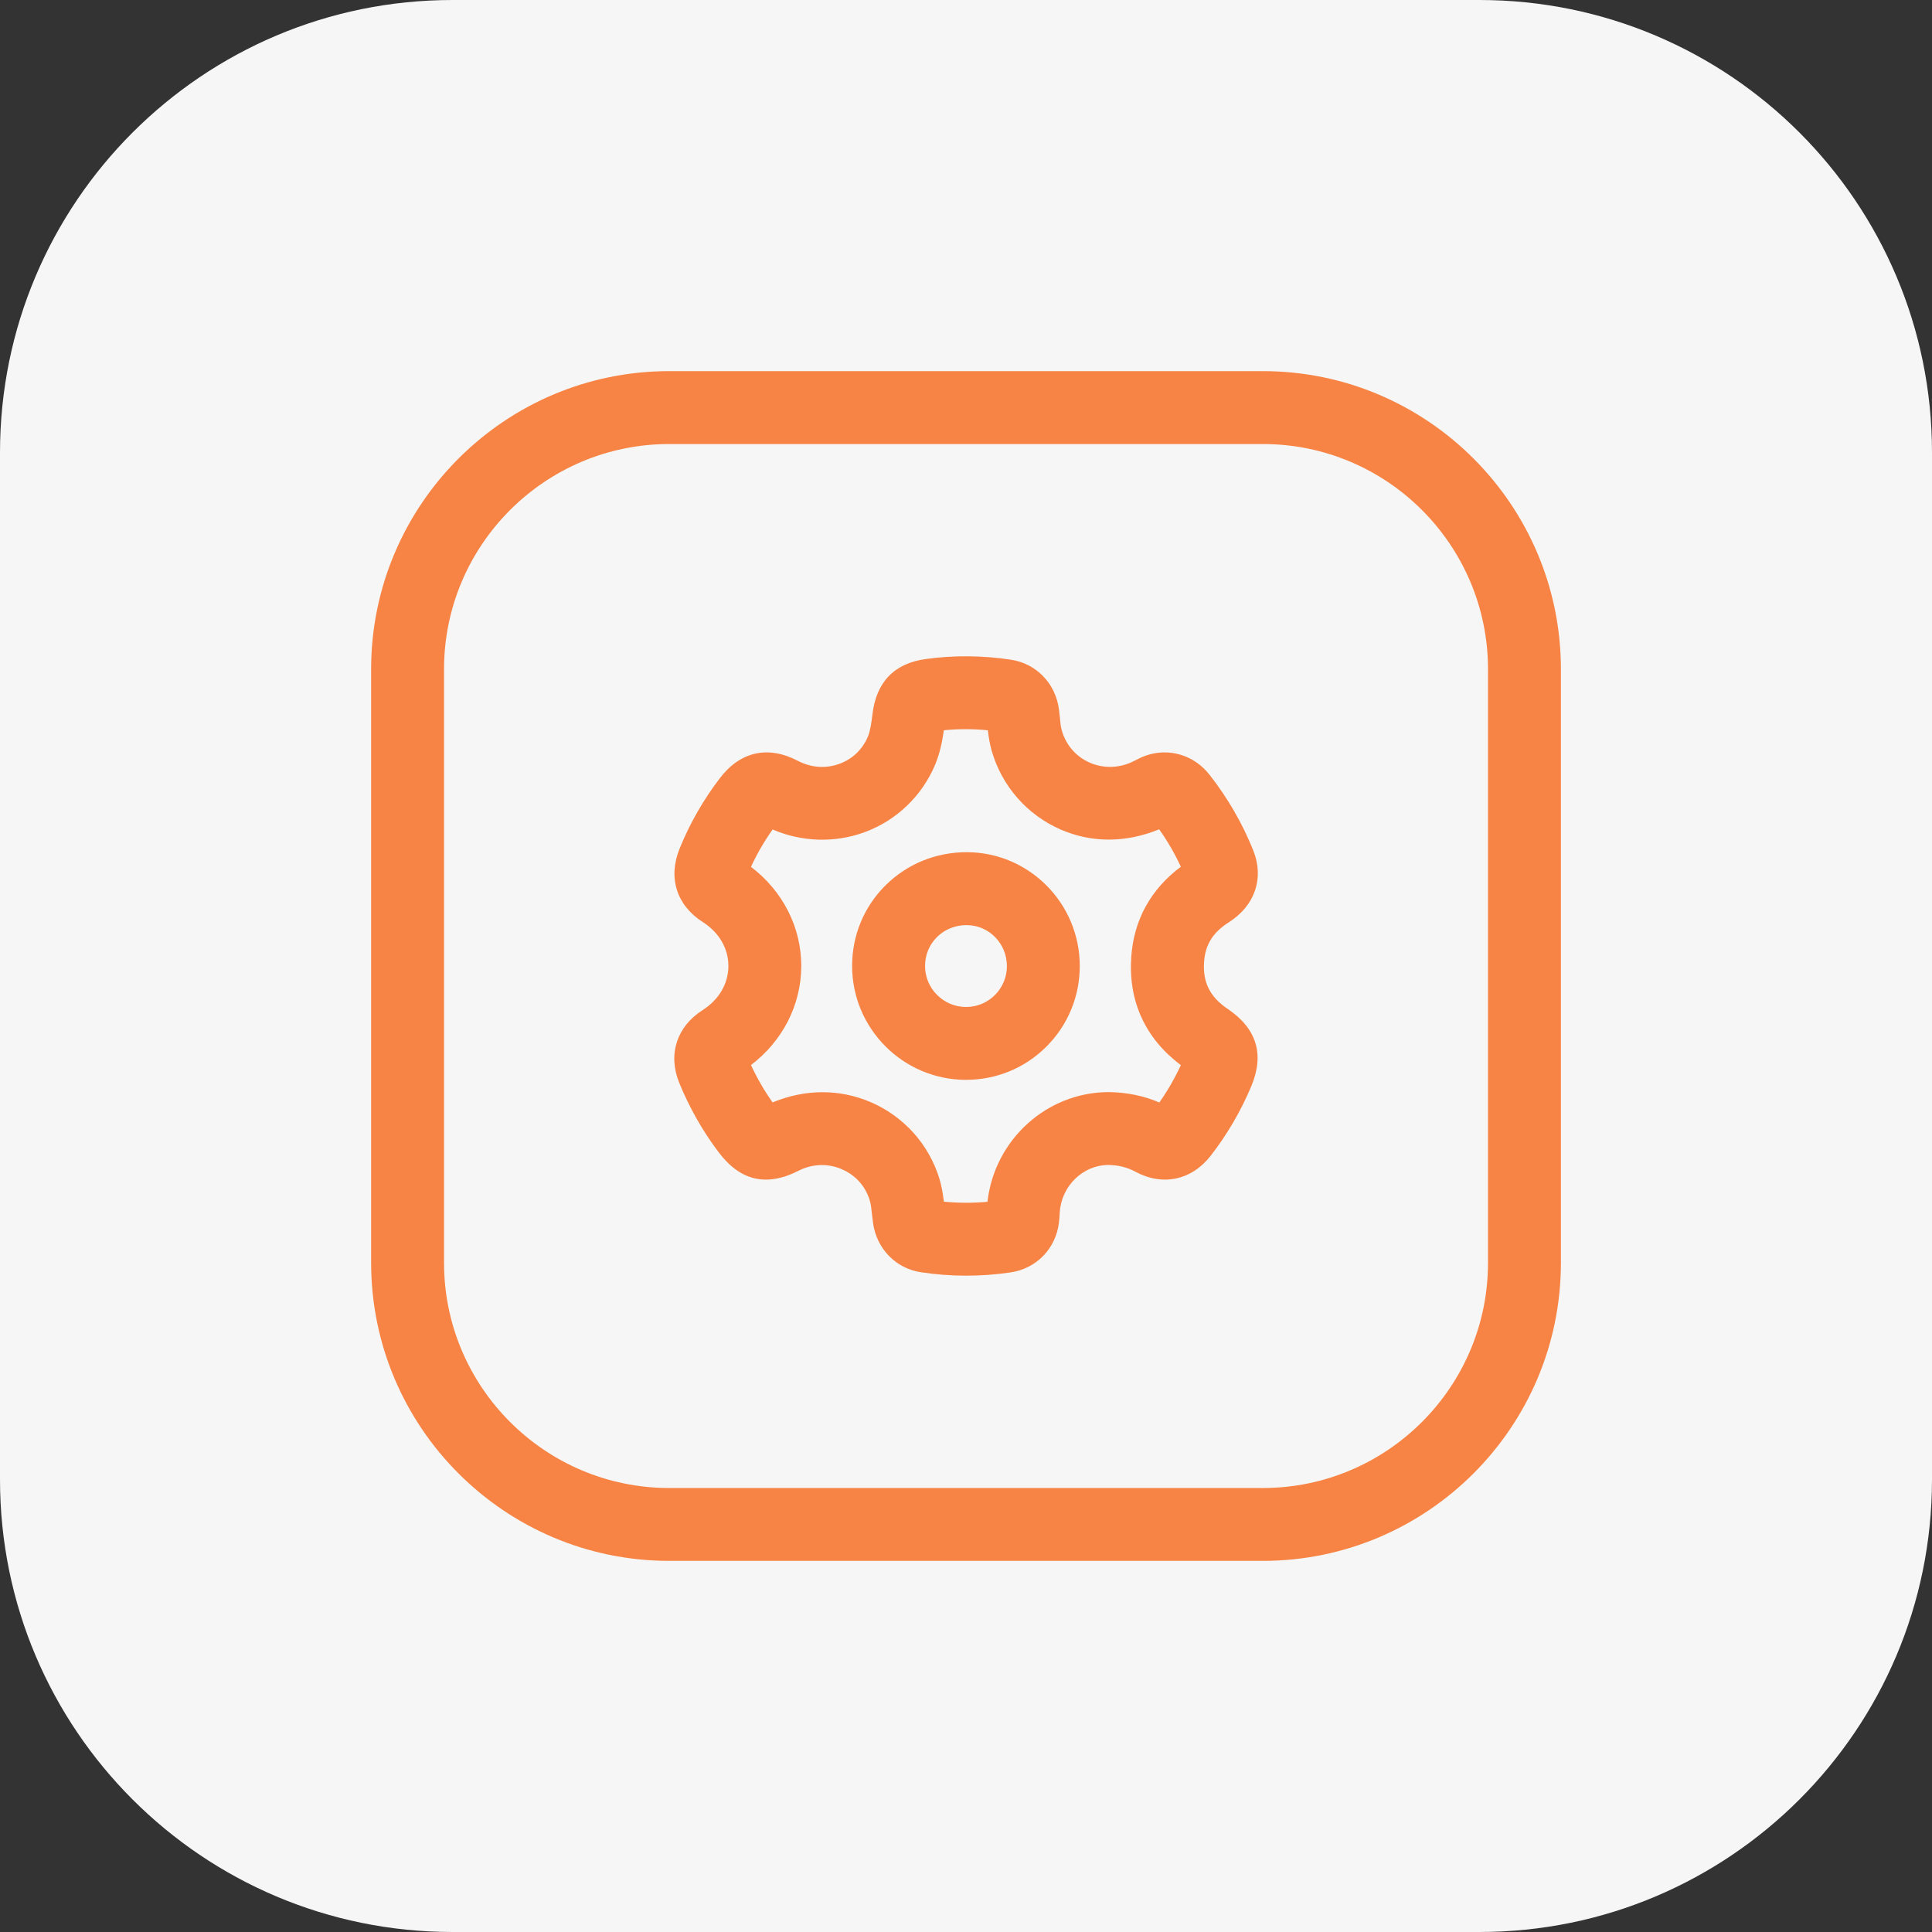
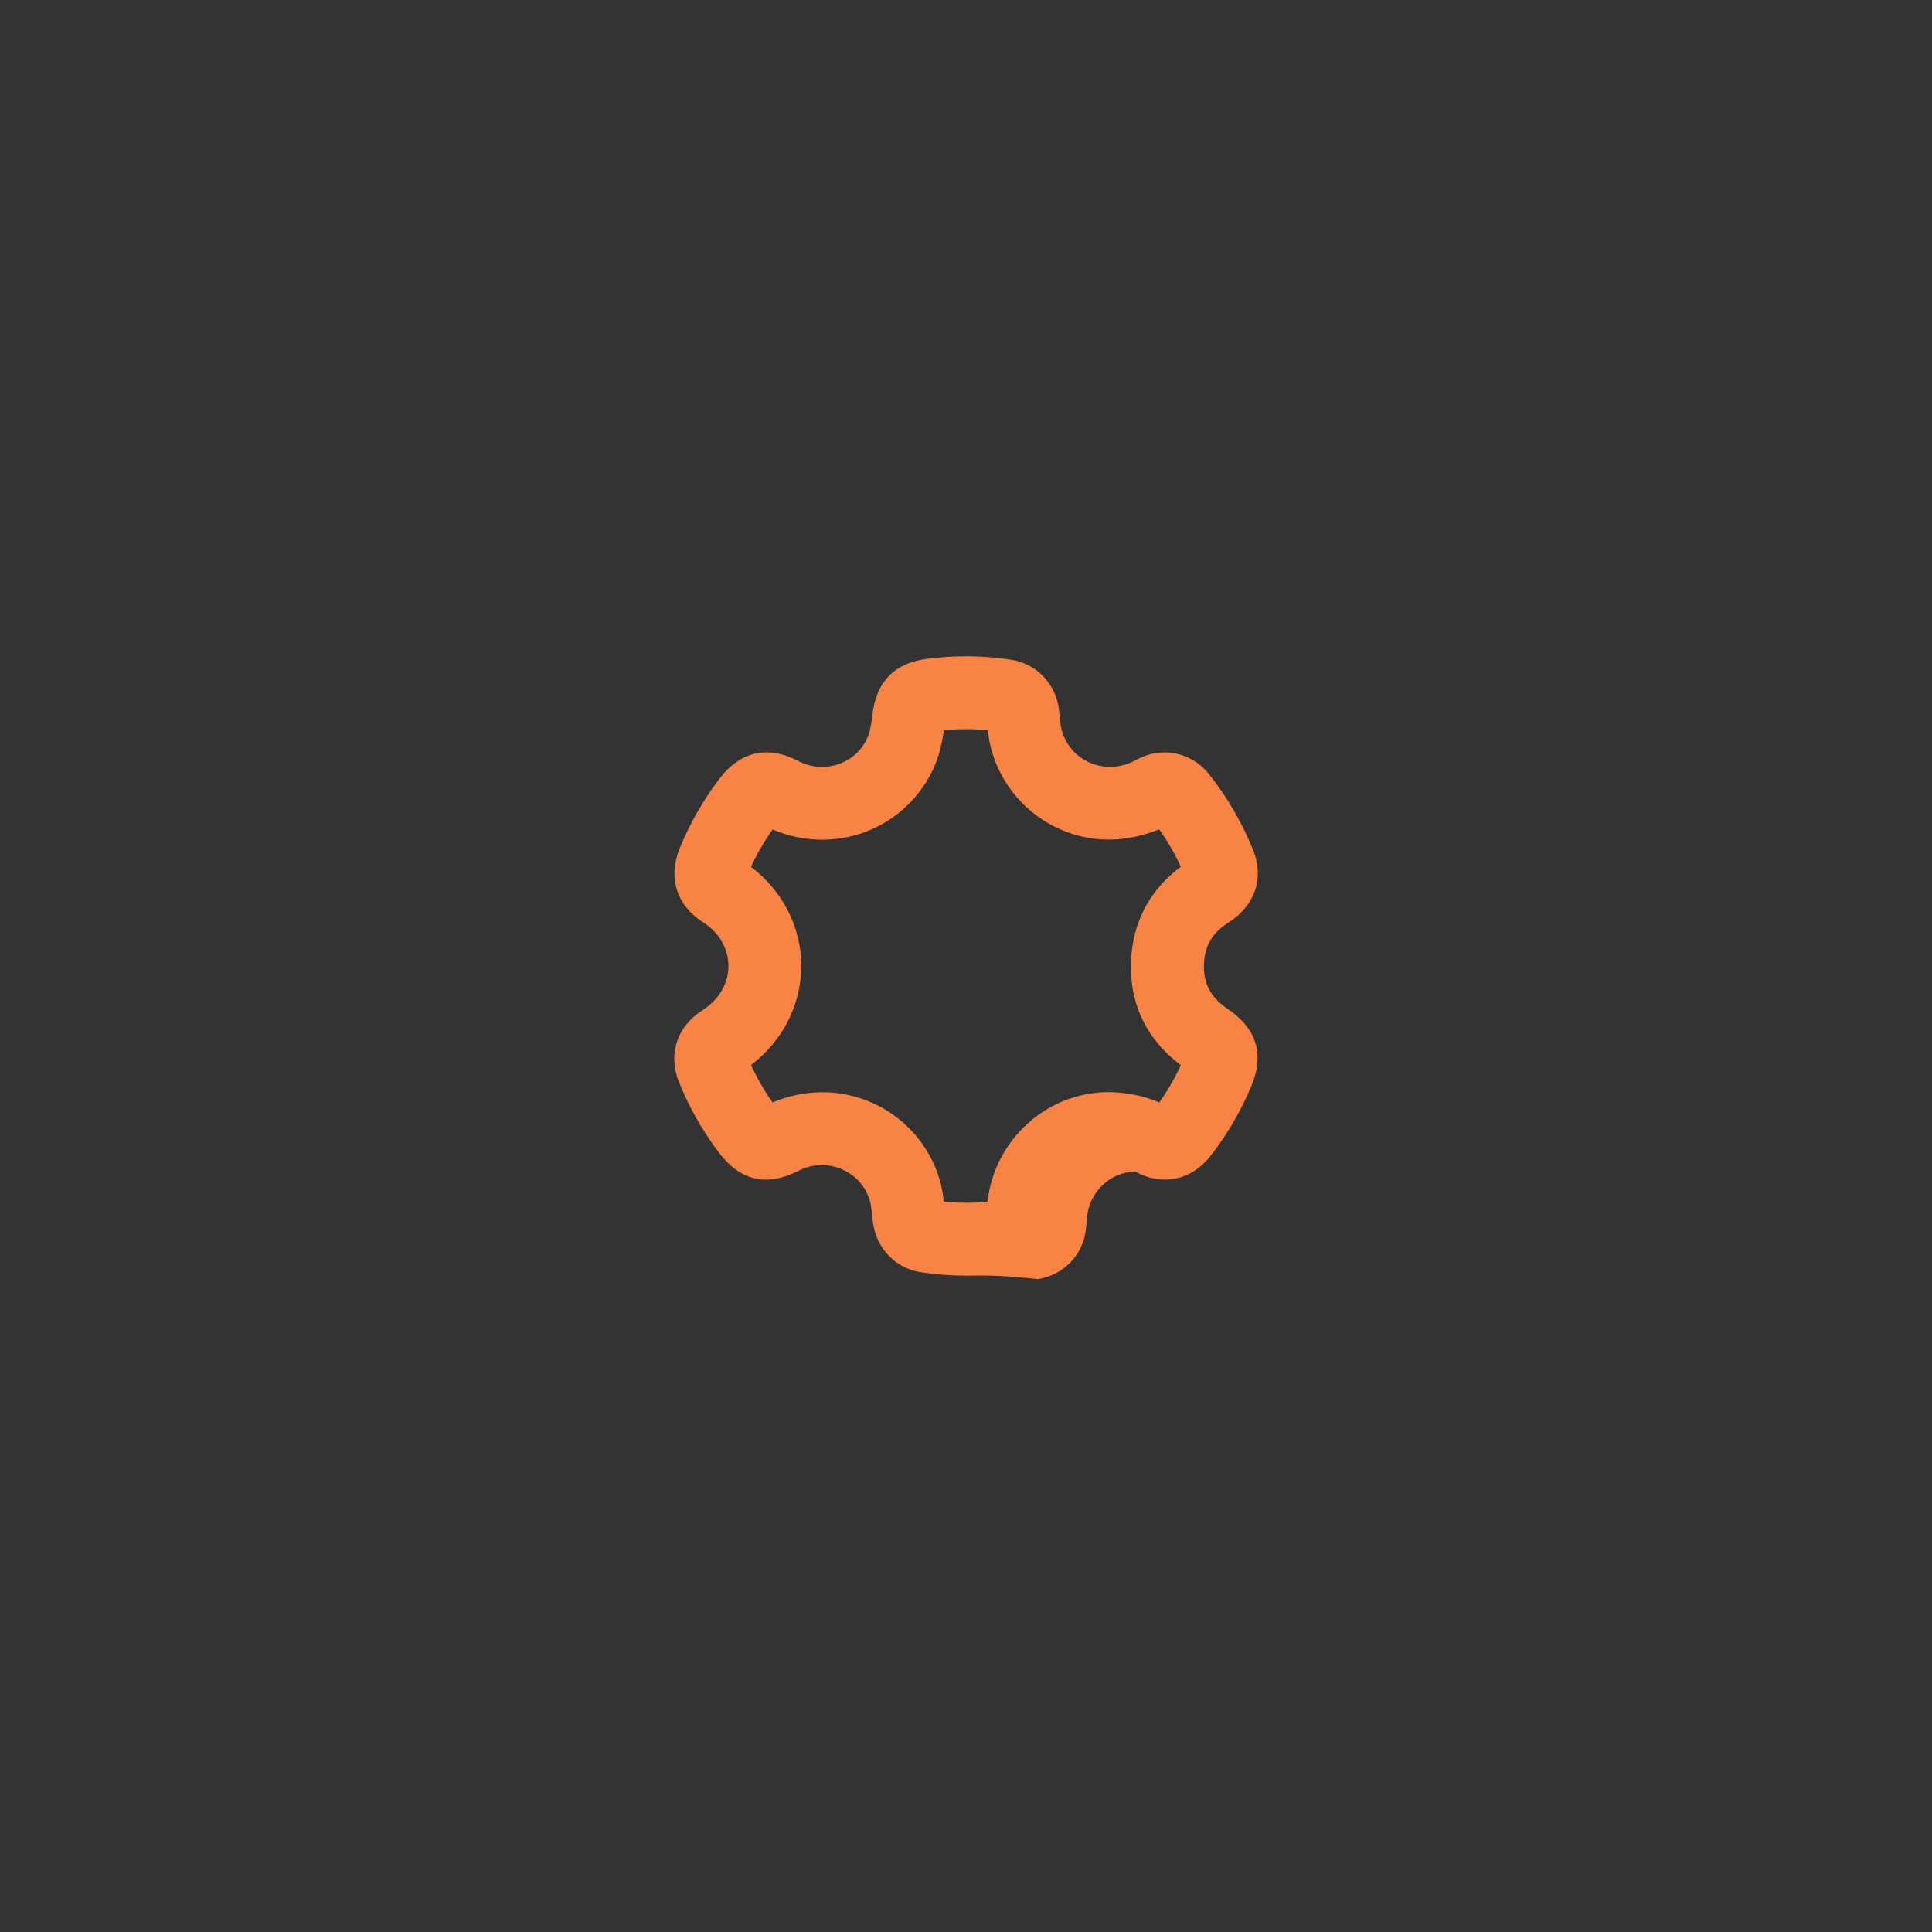
<svg xmlns="http://www.w3.org/2000/svg" version="1.1" id="Layer_1" x="0px" y="0px" viewBox="0 0 53 53" style="enable-background:new 0 0 53 53;" xml:space="preserve">
  <rect x="0" y="0" width="53" height="53" fill="#333333" stroke="none" />
  <style type="text/css">
	.st0{fill:#F6F6F6;}
	.st1{fill:#F78445;}
</style>
  <g>
    <g>
-       <path class="st0" d="M40.585,53H12.415C5.558,53,0,47.442,0,40.585V12.415C0,5.558,5.558,0,12.415,0h28.17    C47.442,0,53,5.558,53,12.415v28.17C53,47.442,47.442,53,40.585,53z" />
-     </g>
+       </g>
    <g>
-       <path class="st1" d="M34.642,42.819H18.358c-4.509,0-8.177-3.668-8.177-8.177V18.358    c0-4.509,3.668-8.177,8.177-8.177h16.285c4.509,0,8.177,3.668,8.177,8.177v16.285    C42.819,39.151,39.151,42.819,34.642,42.819z M18.358,12.181c-3.406,0-6.177,2.771-6.177,6.177v16.285    c0,3.406,2.771,6.177,6.177,6.177h16.285c3.406,0,6.177-2.771,6.177-6.177V18.358c0-3.406-2.771-6.177-6.177-6.177    H18.358z" />
-     </g>
+       </g>
    <g>
      <g>
-         <path class="st1" d="M26.508,34.995c-0.414,0-0.829-0.031-1.242-0.093c-0.689-0.102-1.218-0.645-1.316-1.351     l-0.029-0.236c-0.015-0.131-0.024-0.263-0.062-0.387c-0.119-0.391-0.393-0.695-0.772-0.856     c-0.378-0.161-0.805-0.146-1.171,0.04c-0.887,0.454-1.61,0.286-2.209-0.512     c-0.436-0.58-0.797-1.217-1.073-1.893c-0.318-0.778-0.071-1.544,0.643-1.999     c0.447-0.285,0.704-0.725,0.705-1.207c0.001-0.48-0.254-0.919-0.698-1.203     c-0.726-0.463-0.965-1.22-0.639-2.023c0.28-0.689,0.651-1.337,1.103-1.927     c0.56-0.734,1.321-0.904,2.14-0.476c0.362,0.19,0.766,0.218,1.139,0.082c0.358-0.13,0.636-0.396,0.783-0.75     c0.065-0.157,0.097-0.386,0.121-0.59c0.102-0.899,0.595-1.416,1.467-1.535     c0.763-0.106,1.549-0.1,2.336,0.019c0.694,0.105,1.222,0.65,1.315,1.358l0.028,0.241     c0.012,0.116,0.018,0.232,0.051,0.343c0.117,0.403,0.39,0.717,0.77,0.883c0.38,0.165,0.814,0.152,1.192-0.037     c0.138-0.072,0.236-0.12,0.338-0.156c0.636-0.223,1.324-0.021,1.751,0.522c0.501,0.638,0.905,1.337,1.202,2.08     c0.303,0.759,0.046,1.513-0.672,1.97c-0.437,0.278-0.646,0.613-0.678,1.088     c-0.038,0.562,0.163,0.961,0.651,1.29l0,0c0.793,0.535,1.01,1.248,0.644,2.118     c-0.282,0.674-0.654,1.313-1.105,1.897c-0.526,0.682-1.321,0.854-2.076,0.448     c-0.225-0.121-0.461-0.18-0.741-0.184c-0.691,0.001-1.284,0.57-1.332,1.297     c-0.007,0.12-0.013,0.204-0.023,0.287c-0.086,0.71-0.618,1.258-1.322,1.362     C27.322,34.965,26.916,34.995,26.508,34.995z M25.893,32.965c0.4,0.038,0.8,0.04,1.196,0.003     c0.192-1.7,1.625-3.008,3.33-3.009c0.506,0.009,0.959,0.102,1.385,0.285c0.229-0.326,0.426-0.668,0.59-1.025     c-0.973-0.728-1.443-1.748-1.361-2.964c0.069-1.016,0.538-1.867,1.361-2.477     c-0.165-0.359-0.364-0.702-0.595-1.028c-0.927,0.381-1.868,0.371-2.705,0.005     c-0.921-0.403-1.61-1.19-1.89-2.161c-0.052-0.181-0.082-0.37-0.104-0.56     c-0.407-0.041-0.811-0.04-1.207-0.001c-0.047,0.324-0.112,0.636-0.237,0.937     c-0.359,0.865-1.069,1.544-1.948,1.863c-0.814,0.296-1.716,0.265-2.513-0.078     c-0.236,0.333-0.431,0.673-0.593,1.025c0.872,0.663,1.38,1.658,1.379,2.72     c-0.001,1.063-0.511,2.058-1.379,2.717c0.166,0.36,0.364,0.703,0.592,1.025     c0.902-0.373,1.838-0.368,2.676-0.014c0.919,0.391,1.613,1.161,1.903,2.115     C25.834,32.546,25.867,32.754,25.893,32.965z" />
+         <path class="st1" d="M26.508,34.995c-0.414,0-0.829-0.031-1.242-0.093c-0.689-0.102-1.218-0.645-1.316-1.351     l-0.029-0.236c-0.015-0.131-0.024-0.263-0.062-0.387c-0.119-0.391-0.393-0.695-0.772-0.856     c-0.378-0.161-0.805-0.146-1.171,0.04c-0.887,0.454-1.61,0.286-2.209-0.512     c-0.436-0.58-0.797-1.217-1.073-1.893c-0.318-0.778-0.071-1.544,0.643-1.999     c0.447-0.285,0.704-0.725,0.705-1.207c0.001-0.48-0.254-0.919-0.698-1.203     c-0.726-0.463-0.965-1.22-0.639-2.023c0.28-0.689,0.651-1.337,1.103-1.927     c0.56-0.734,1.321-0.904,2.14-0.476c0.362,0.19,0.766,0.218,1.139,0.082c0.358-0.13,0.636-0.396,0.783-0.75     c0.065-0.157,0.097-0.386,0.121-0.59c0.102-0.899,0.595-1.416,1.467-1.535     c0.763-0.106,1.549-0.1,2.336,0.019c0.694,0.105,1.222,0.65,1.315,1.358l0.028,0.241     c0.012,0.116,0.018,0.232,0.051,0.343c0.117,0.403,0.39,0.717,0.77,0.883c0.38,0.165,0.814,0.152,1.192-0.037     c0.138-0.072,0.236-0.12,0.338-0.156c0.636-0.223,1.324-0.021,1.751,0.522c0.501,0.638,0.905,1.337,1.202,2.08     c0.303,0.759,0.046,1.513-0.672,1.97c-0.437,0.278-0.646,0.613-0.678,1.088     c-0.038,0.562,0.163,0.961,0.651,1.29l0,0c0.793,0.535,1.01,1.248,0.644,2.118     c-0.282,0.674-0.654,1.313-1.105,1.897c-0.526,0.682-1.321,0.854-2.076,0.448     c-0.691,0.001-1.284,0.57-1.332,1.297     c-0.007,0.12-0.013,0.204-0.023,0.287c-0.086,0.71-0.618,1.258-1.322,1.362     C27.322,34.965,26.916,34.995,26.508,34.995z M25.893,32.965c0.4,0.038,0.8,0.04,1.196,0.003     c0.192-1.7,1.625-3.008,3.33-3.009c0.506,0.009,0.959,0.102,1.385,0.285c0.229-0.326,0.426-0.668,0.59-1.025     c-0.973-0.728-1.443-1.748-1.361-2.964c0.069-1.016,0.538-1.867,1.361-2.477     c-0.165-0.359-0.364-0.702-0.595-1.028c-0.927,0.381-1.868,0.371-2.705,0.005     c-0.921-0.403-1.61-1.19-1.89-2.161c-0.052-0.181-0.082-0.37-0.104-0.56     c-0.407-0.041-0.811-0.04-1.207-0.001c-0.047,0.324-0.112,0.636-0.237,0.937     c-0.359,0.865-1.069,1.544-1.948,1.863c-0.814,0.296-1.716,0.265-2.513-0.078     c-0.236,0.333-0.431,0.673-0.593,1.025c0.872,0.663,1.38,1.658,1.379,2.72     c-0.001,1.063-0.511,2.058-1.379,2.717c0.166,0.36,0.364,0.703,0.592,1.025     c0.902-0.373,1.838-0.368,2.676-0.014c0.919,0.391,1.613,1.161,1.903,2.115     C25.834,32.546,25.867,32.754,25.893,32.965z" />
      </g>
      <g>
-         <path class="st1" d="M26.5,29.623c-0.003,0-0.006,0-0.009,0c-1.721-0.006-3.118-1.41-3.115-3.13     c0.001-0.836,0.326-1.619,0.915-2.204c0.591-0.588,1.381-0.911,2.226-0.911c0.004,0,0.008,0,0.013,0     c1.708,0.006,3.095,1.41,3.091,3.129c-0.002,0.836-0.329,1.62-0.919,2.208     C28.114,29.301,27.332,29.623,26.5,29.623z M26.518,25.378c-0.313,0-0.603,0.117-0.816,0.33     c-0.209,0.208-0.325,0.488-0.325,0.79c-0.001,0.619,0.502,1.124,1.121,1.126c0.001,0,0.002,0,0.003,0     c0.299,0,0.58-0.116,0.791-0.326c0.212-0.212,0.33-0.494,0.33-0.795c0.001-0.618-0.491-1.122-1.098-1.124     h-0.001C26.521,25.378,26.519,25.378,26.518,25.378z" />
-       </g>
+         </g>
    </g>
  </g>
</svg>